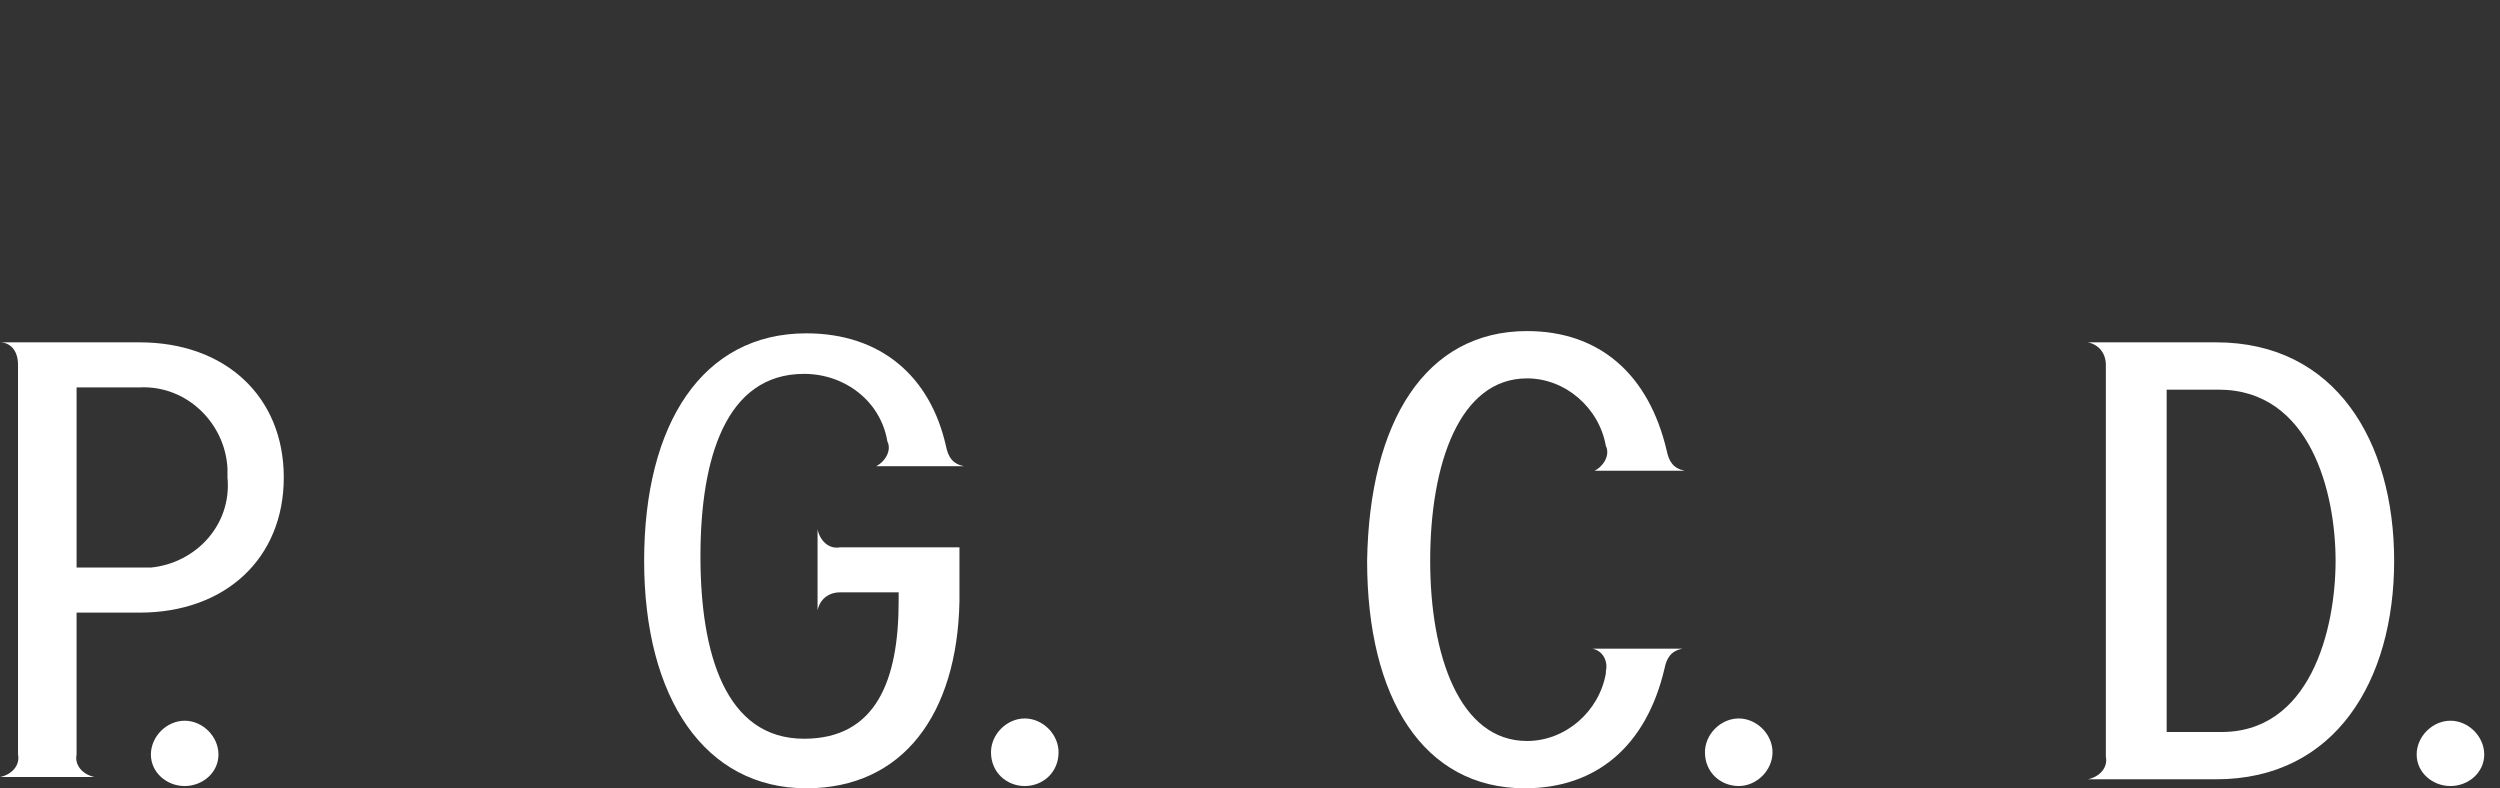
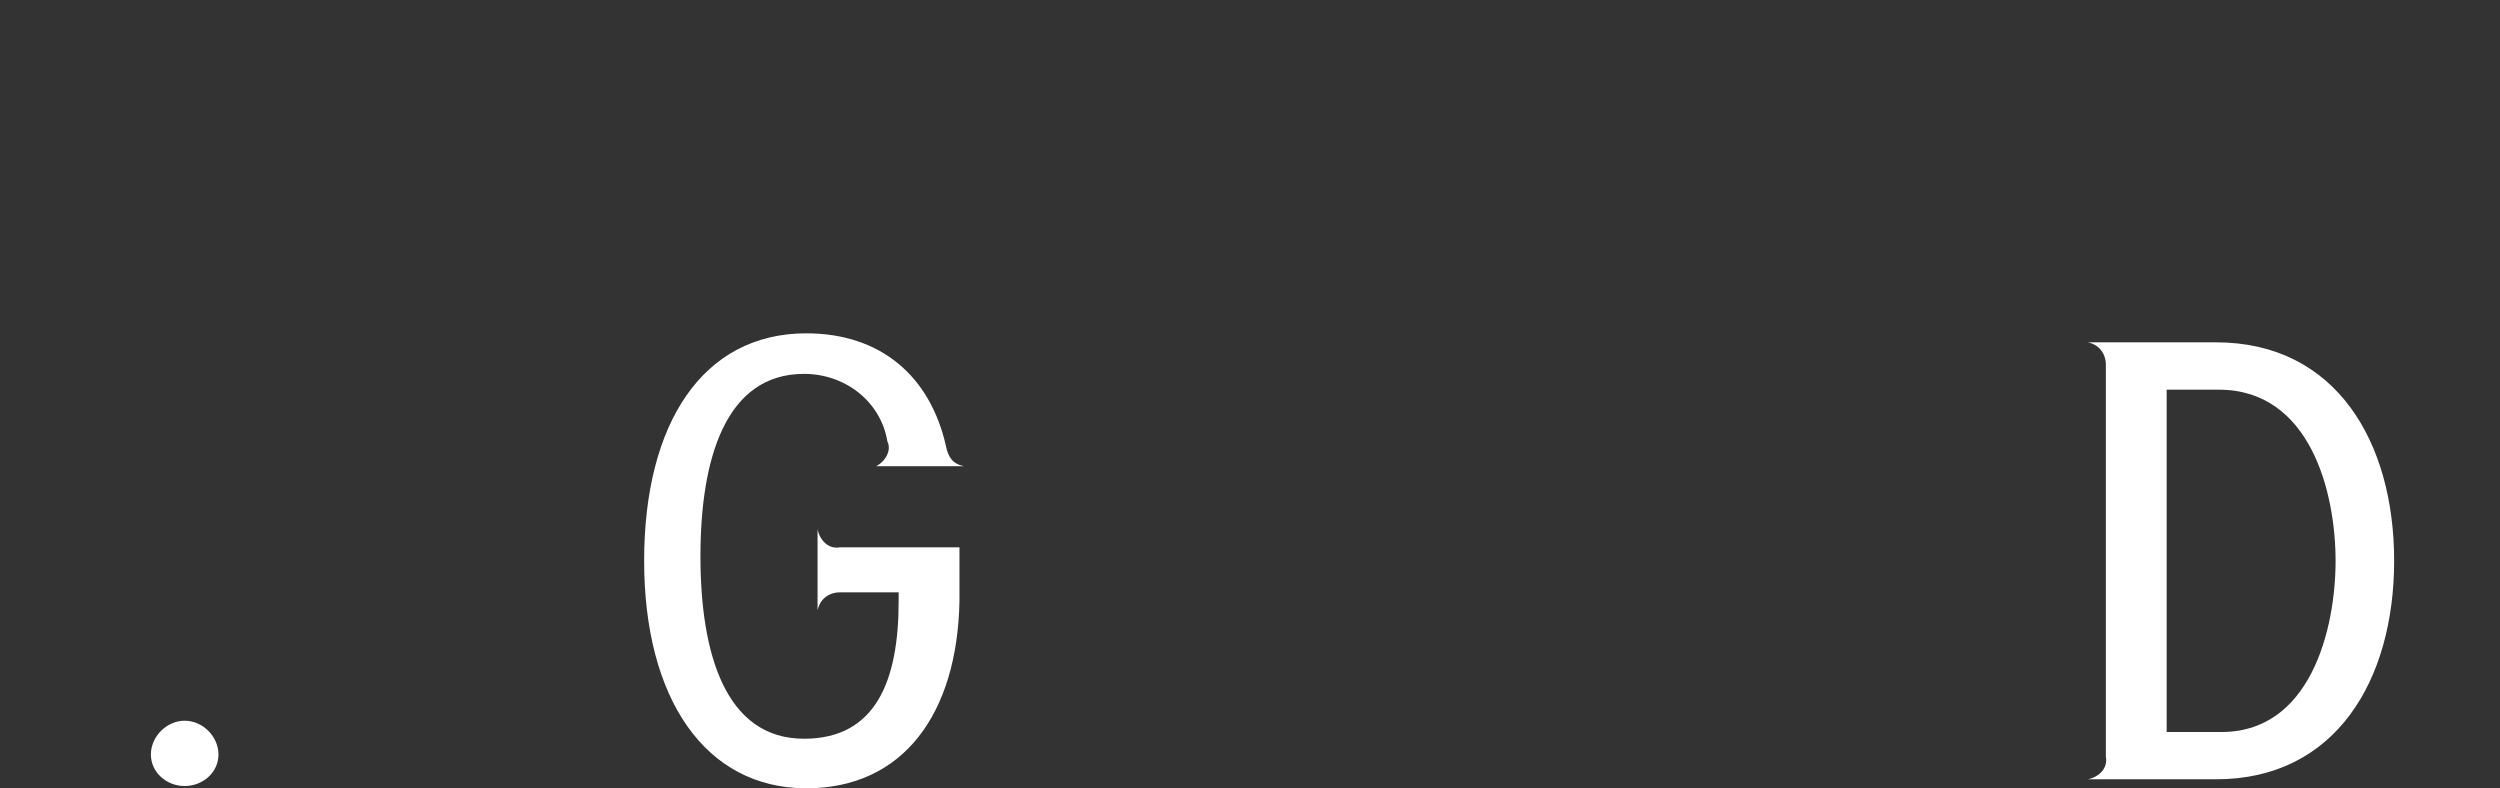
<svg xmlns="http://www.w3.org/2000/svg" version="1.1" id="content" x="0px" y="0px" viewBox="0 0 111 35" style="enable-background:new 0 0 111 35;" xml:space="preserve" width="111" height="35">
  <rect x="0" y="0" width="111" height="35" fill="#333333" stroke="none" />
  <style type="text/css">
	.st0{fill:#ffffff;}
</style>
  <g id="logo">
    <path class="st0" d="M8.2,34.9c0.8,0,1.5-0.6,1.5-1.4l0,0C9.7,32.7,9,32,8.2,32s-1.5,0.7-1.5,1.5C6.7,34.3,7.4,34.9,8.2,34.9   L8.2,34.9" />
-     <path class="st0" d="M77.2,34.9c0.8,0,1.5-0.7,1.5-1.5c0-0.8-0.7-1.5-1.5-1.5s-1.5,0.7-1.5,1.5C75.7,34.3,76.4,34.9,77.2,34.9   L77.2,34.9" />
-     <path class="st0" d="M108.8,34.9c0.8,0,1.5-0.6,1.5-1.4l0,0c0-0.8-0.7-1.5-1.5-1.5l0,0c-0.8,0-1.5,0.7-1.5,1.5S108,34.9,108.8,34.9   " />
-     <path class="st0" d="M45.5,34.9c0.8,0,1.5-0.6,1.5-1.5l0,0c0-0.8-0.7-1.5-1.5-1.5S44,32.6,44,33.4C44,34.3,44.7,34.9,45.5,34.9" />
-     <path class="st0" d="M6.2,15.2H0l0,0c0.4,0,0.8,0.3,0.8,1v17.3c0.1,0.5-0.3,0.9-0.8,1l0,0h4.2l0,0c-0.5-0.1-0.9-0.5-0.8-1l0,0v-6.3   h2.8c3.8,0,6.4-2.4,6.4-6S10,15.2,6.2,15.2 M6.2,25.2H3.4v-8h2.8c2.1-0.1,3.8,1.6,3.9,3.6c0,0.1,0,0.3,0,0.4c0.2,2.1-1.4,3.8-3.4,4   C6.4,25.2,6.3,25.2,6.2,25.2" />
    <path class="st0" d="M98.4,15.2h-5.7l0,0c0.5,0.1,0.8,0.5,0.8,1l0,0v17.4c0.1,0.5-0.3,0.9-0.8,1l0,0l0,0h5.7c5.3,0,7.9-4.4,7.9-9.7   S103.7,15.2,98.4,15.2 M98.5,32.5h-2.3V17.3h2.3c4.1,0,5.2,4.6,5.2,7.6S102.6,32.6,98.5,32.5" />
    <path class="st0" d="M35.8,14.8c-4.6,0-7.2,4-7.2,10.1S31.3,35,35.8,35c4.3,0,6.7-3.3,6.8-8.3c0-0.7,0-0.5,0-0.6v-1.8h-5.3   c-0.5,0.1-0.9-0.3-1-0.8l0,0v3.6l0,0c0.1-0.5,0.5-0.8,1-0.8h2.6v0.4c0,3.5-1,6.1-4.2,6.1c-3.5,0-4.6-3.8-4.6-8.1s1.1-8.1,4.6-8.1   c1.8,0,3.4,1.2,3.7,3c0.2,0.4-0.1,0.9-0.5,1.1h-0.1l0,0h4l0,0c-0.5-0.1-0.7-0.4-0.8-0.9C41.3,16.7,39.1,14.8,35.8,14.8" />
-     <path class="st0" d="M60.7,24.9c0,6.1,2.5,10.1,7,10.1c3.2,0,5.4-1.9,6.2-5.3c0.1-0.5,0.3-0.8,0.8-0.9l0,0h-4l0,0   c0.5,0.1,0.7,0.6,0.6,1v0.1c-0.3,1.7-1.8,3-3.5,3c-3,0-4.3-3.8-4.3-8l0,0c0-4.3,1.3-8.1,4.3-8.1c1.7,0,3.2,1.3,3.5,3   c0.2,0.4-0.1,0.9-0.5,1.1c0,0,0,0-0.1,0l0,0h4.1l0,0c-0.5-0.1-0.7-0.4-0.8-0.9c-0.8-3.4-3-5.3-6.2-5.3   C63.3,14.7,60.8,18.7,60.7,24.9L60.7,24.9z" />
  </g>
</svg>